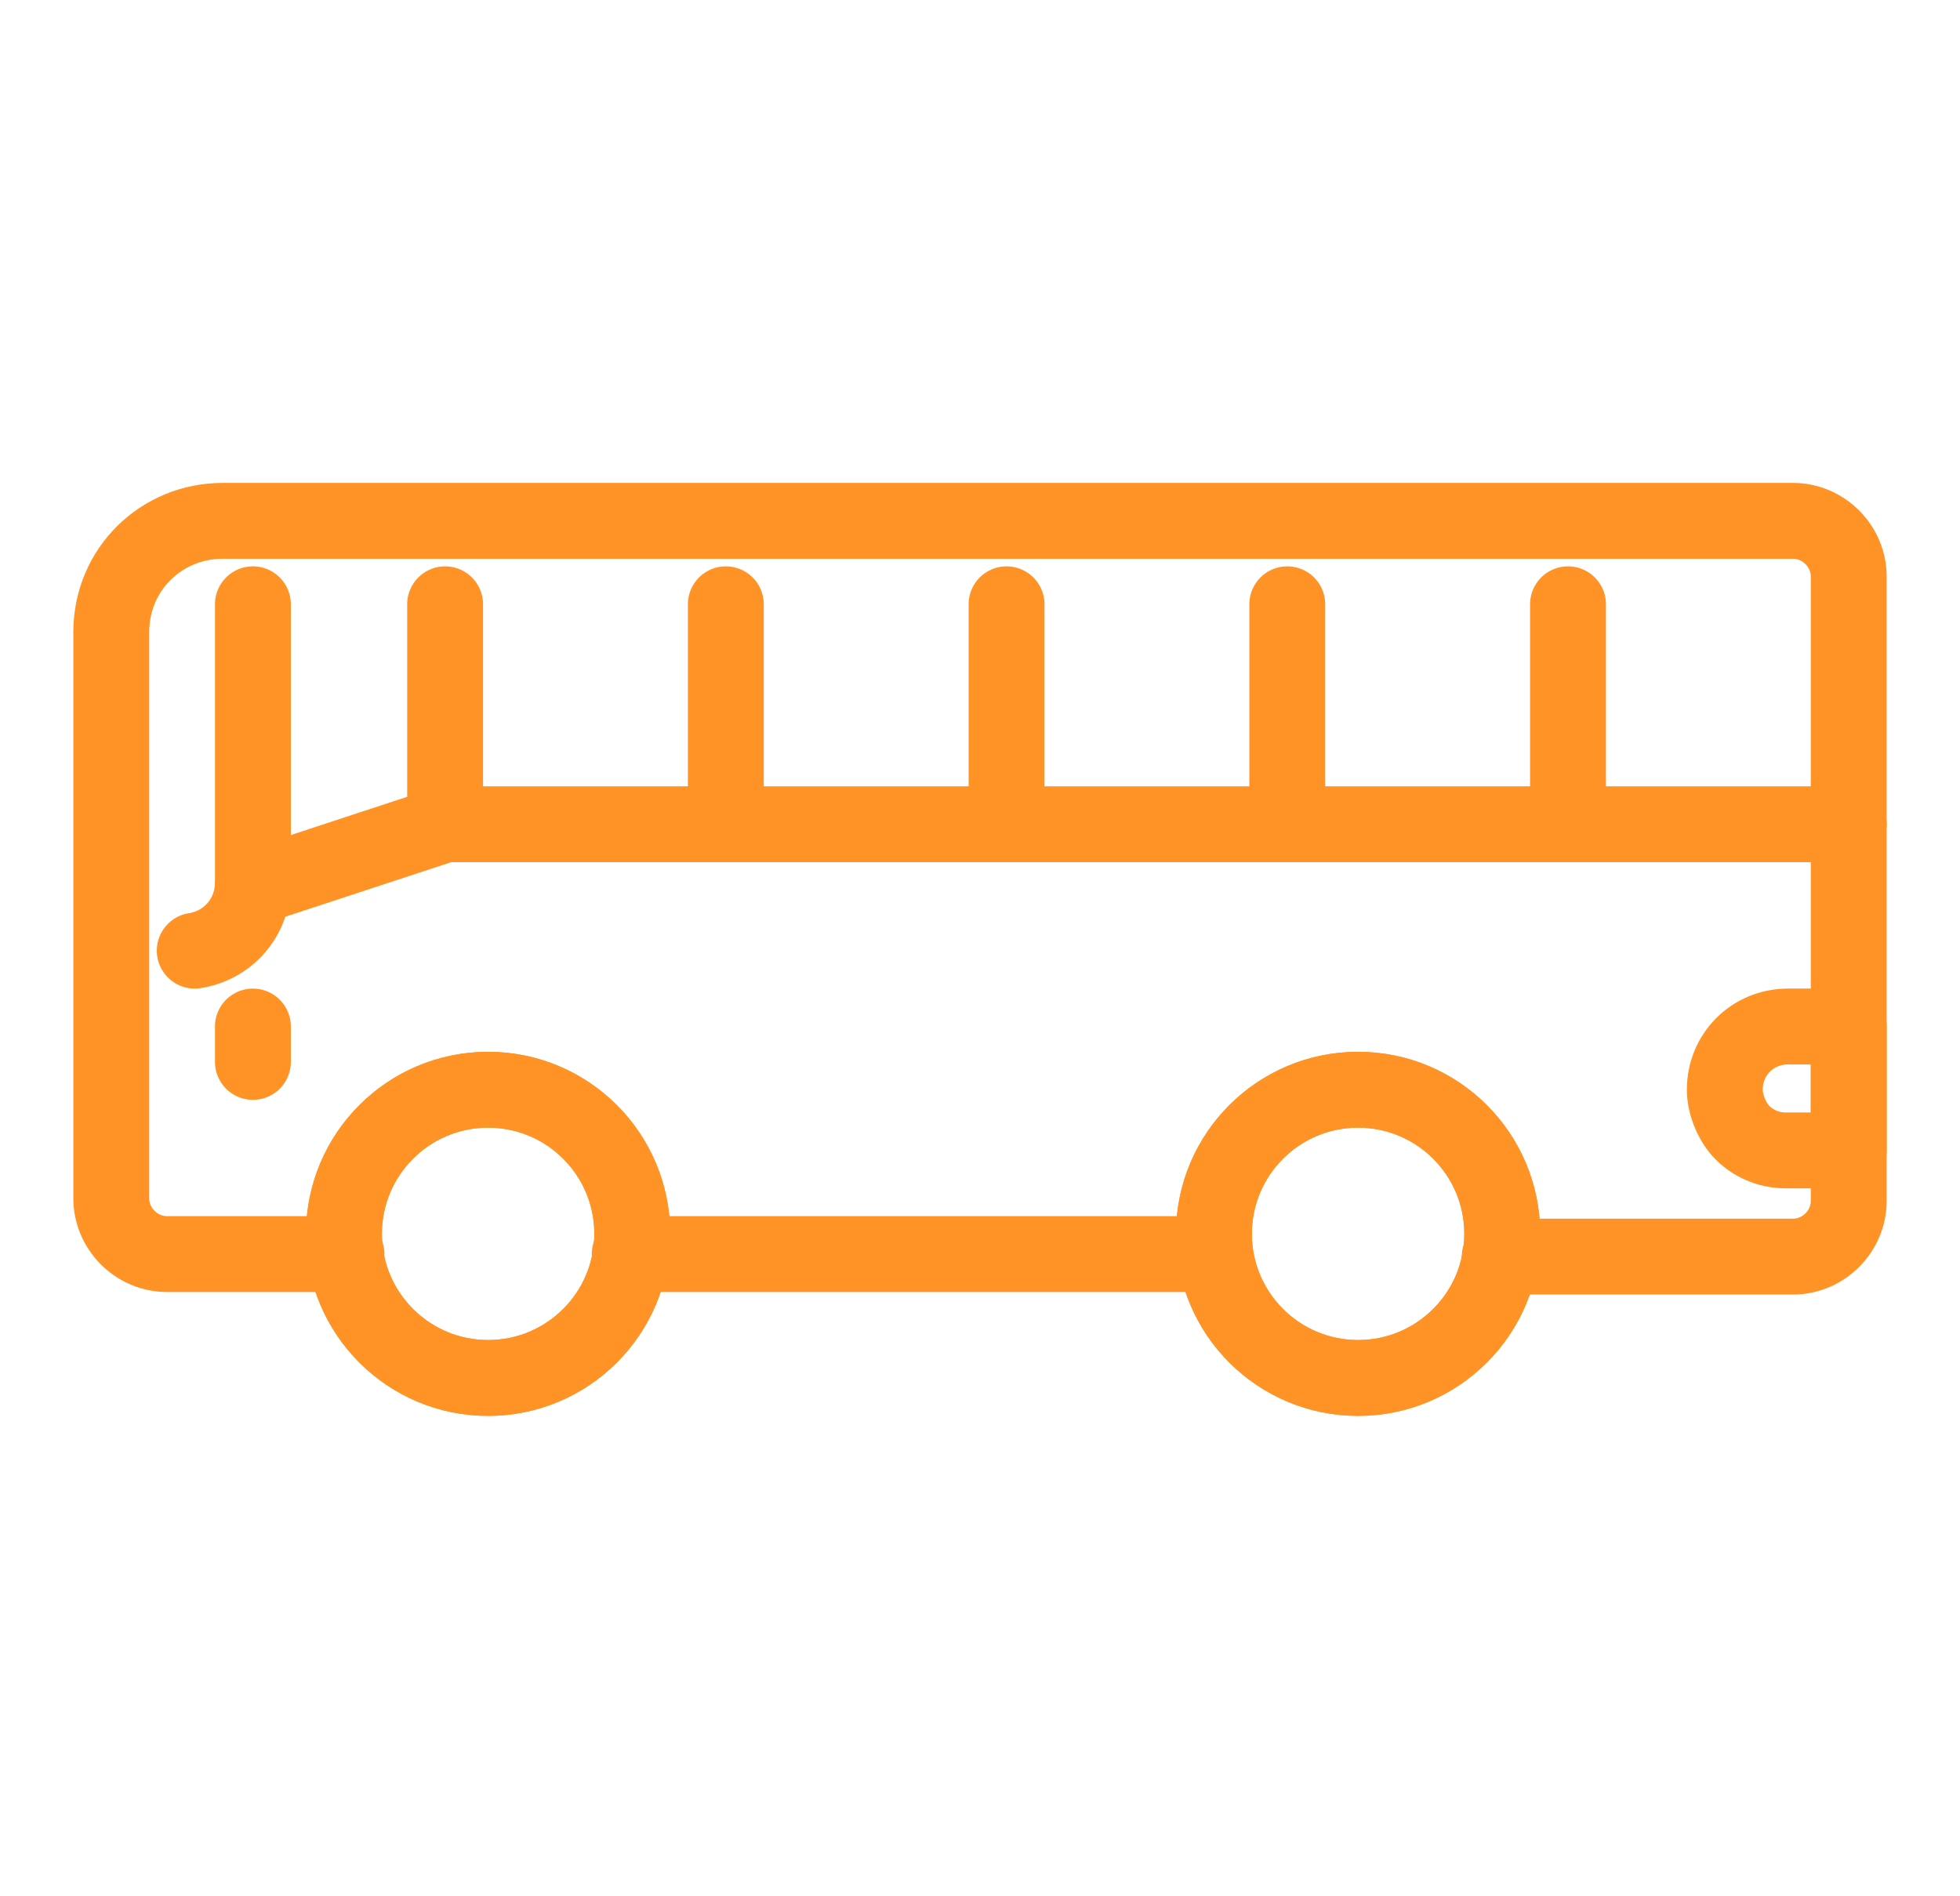
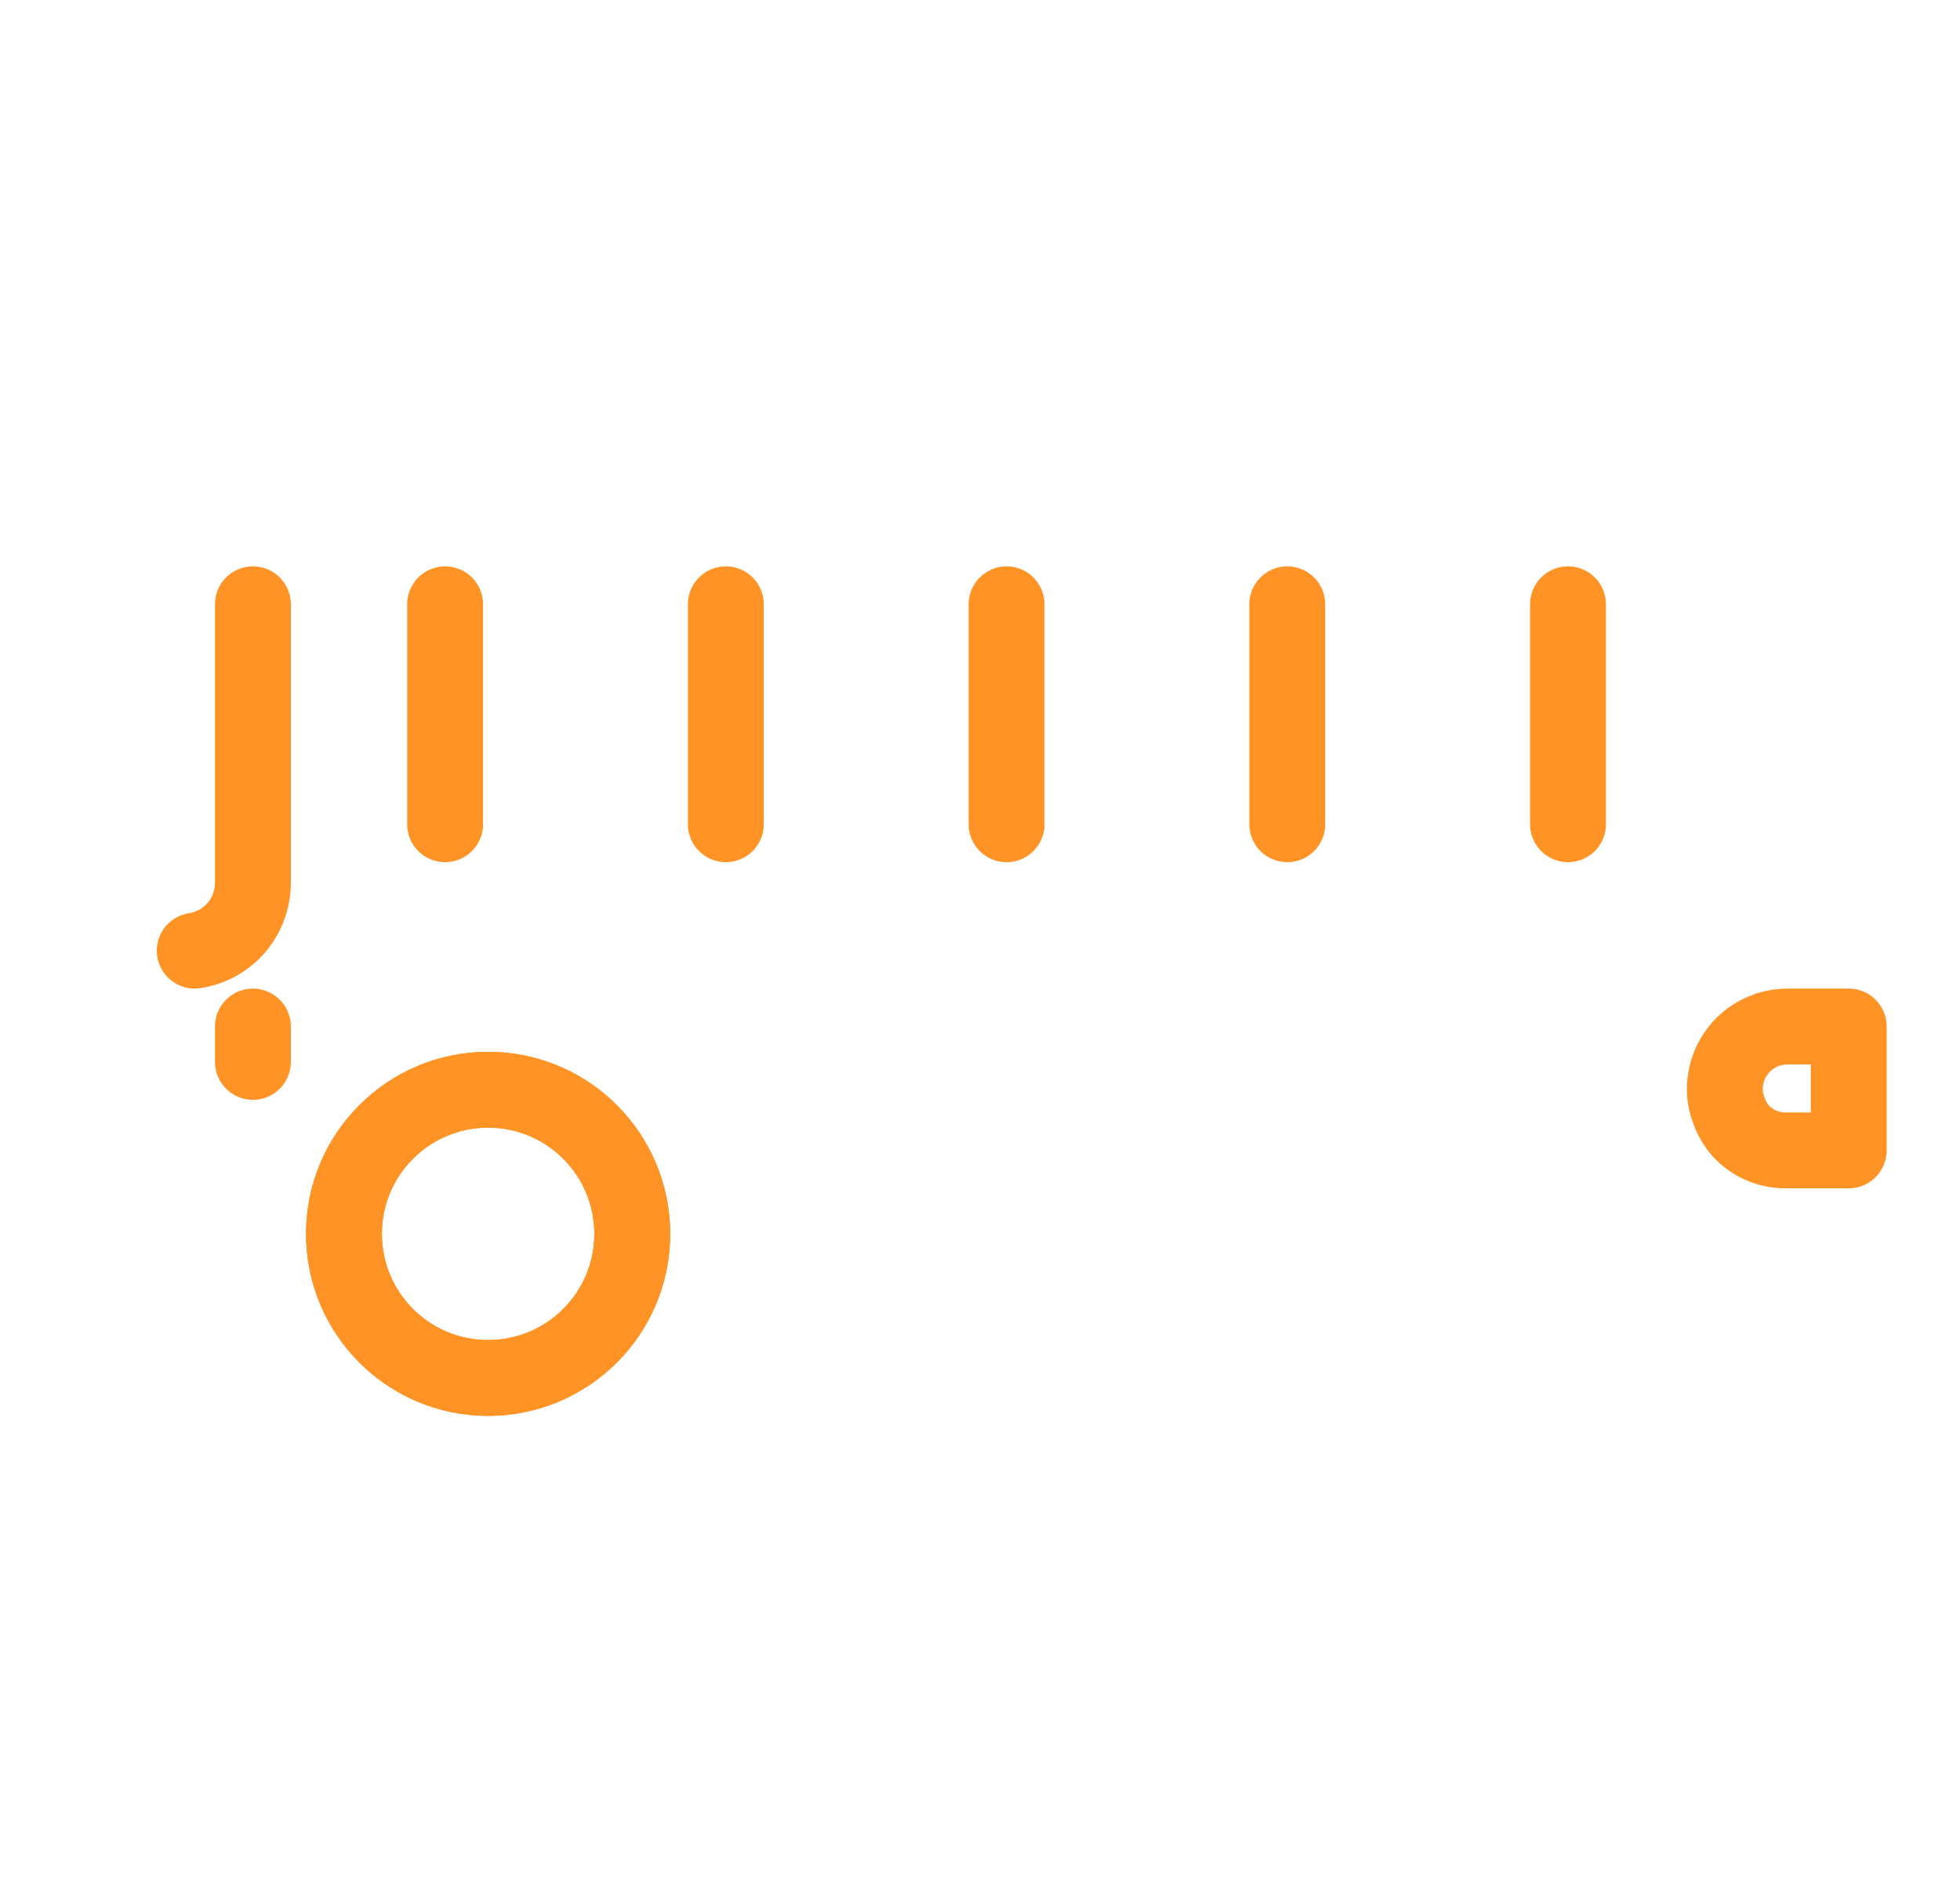
<svg xmlns="http://www.w3.org/2000/svg" version="1.1" id="Layer_1" x="0px" y="0px" viewBox="0 0 77.5 75" style="enable-background:new 0 0 77.5 75;" xml:space="preserve">
  <style type="text/css">
	.st0{fill:none;stroke:#FF9325;stroke-width:3;stroke-linecap:round;stroke-linejoin:round;stroke-miterlimit:10;}
</style>
  <g>
-     <line class="st0" x1="48" y1="49.6" x2="24.9" y2="49.6" />
-     <path class="st0" d="M13.7,49.6H6.6c-1.2,0-2.2-1-2.2-2.2V25c0-2.5,2-4.4,4.4-4.4h62.1c1.2,0,2.2,1,2.2,2.2v24.7   c0,1.2-1,2.2-2.2,2.2H59.3" />
    <circle class="st0" cx="19.3" cy="48.8" r="5.7" />
-     <circle class="st0" cx="53.7" cy="48.8" r="5.7" />
    <circle class="st0" cx="19.3" cy="48.8" r="5.7" />
-     <circle class="st0" cx="53.7" cy="48.8" r="5.7" />
-     <polyline class="st0" points="73.1,32.6 17.6,32.6 10,35.1  " />
    <path class="st0" d="M10,23.9v11c0,1.4-1,2.5-2.3,2.7" />
    <line class="st0" x1="17.6" y1="32.6" x2="17.6" y2="23.9" />
    <line class="st0" x1="28.7" y1="32.6" x2="28.7" y2="23.9" />
    <line class="st0" x1="39.8" y1="32.6" x2="39.8" y2="23.9" />
    <line class="st0" x1="50.9" y1="32.6" x2="50.9" y2="23.9" />
    <line class="st0" x1="62" y1="32.6" x2="62" y2="23.9" />
    <line class="st0" x1="10" y1="40.6" x2="10" y2="42" />
    <path class="st0" d="M73.1,40.6v4.9h-2.5c-0.7,0-1.3-0.3-1.7-0.7c-0.4-0.4-0.7-1.1-0.7-1.7c0-1.4,1.1-2.5,2.5-2.5L73.1,40.6   L73.1,40.6z" />
  </g>
</svg>